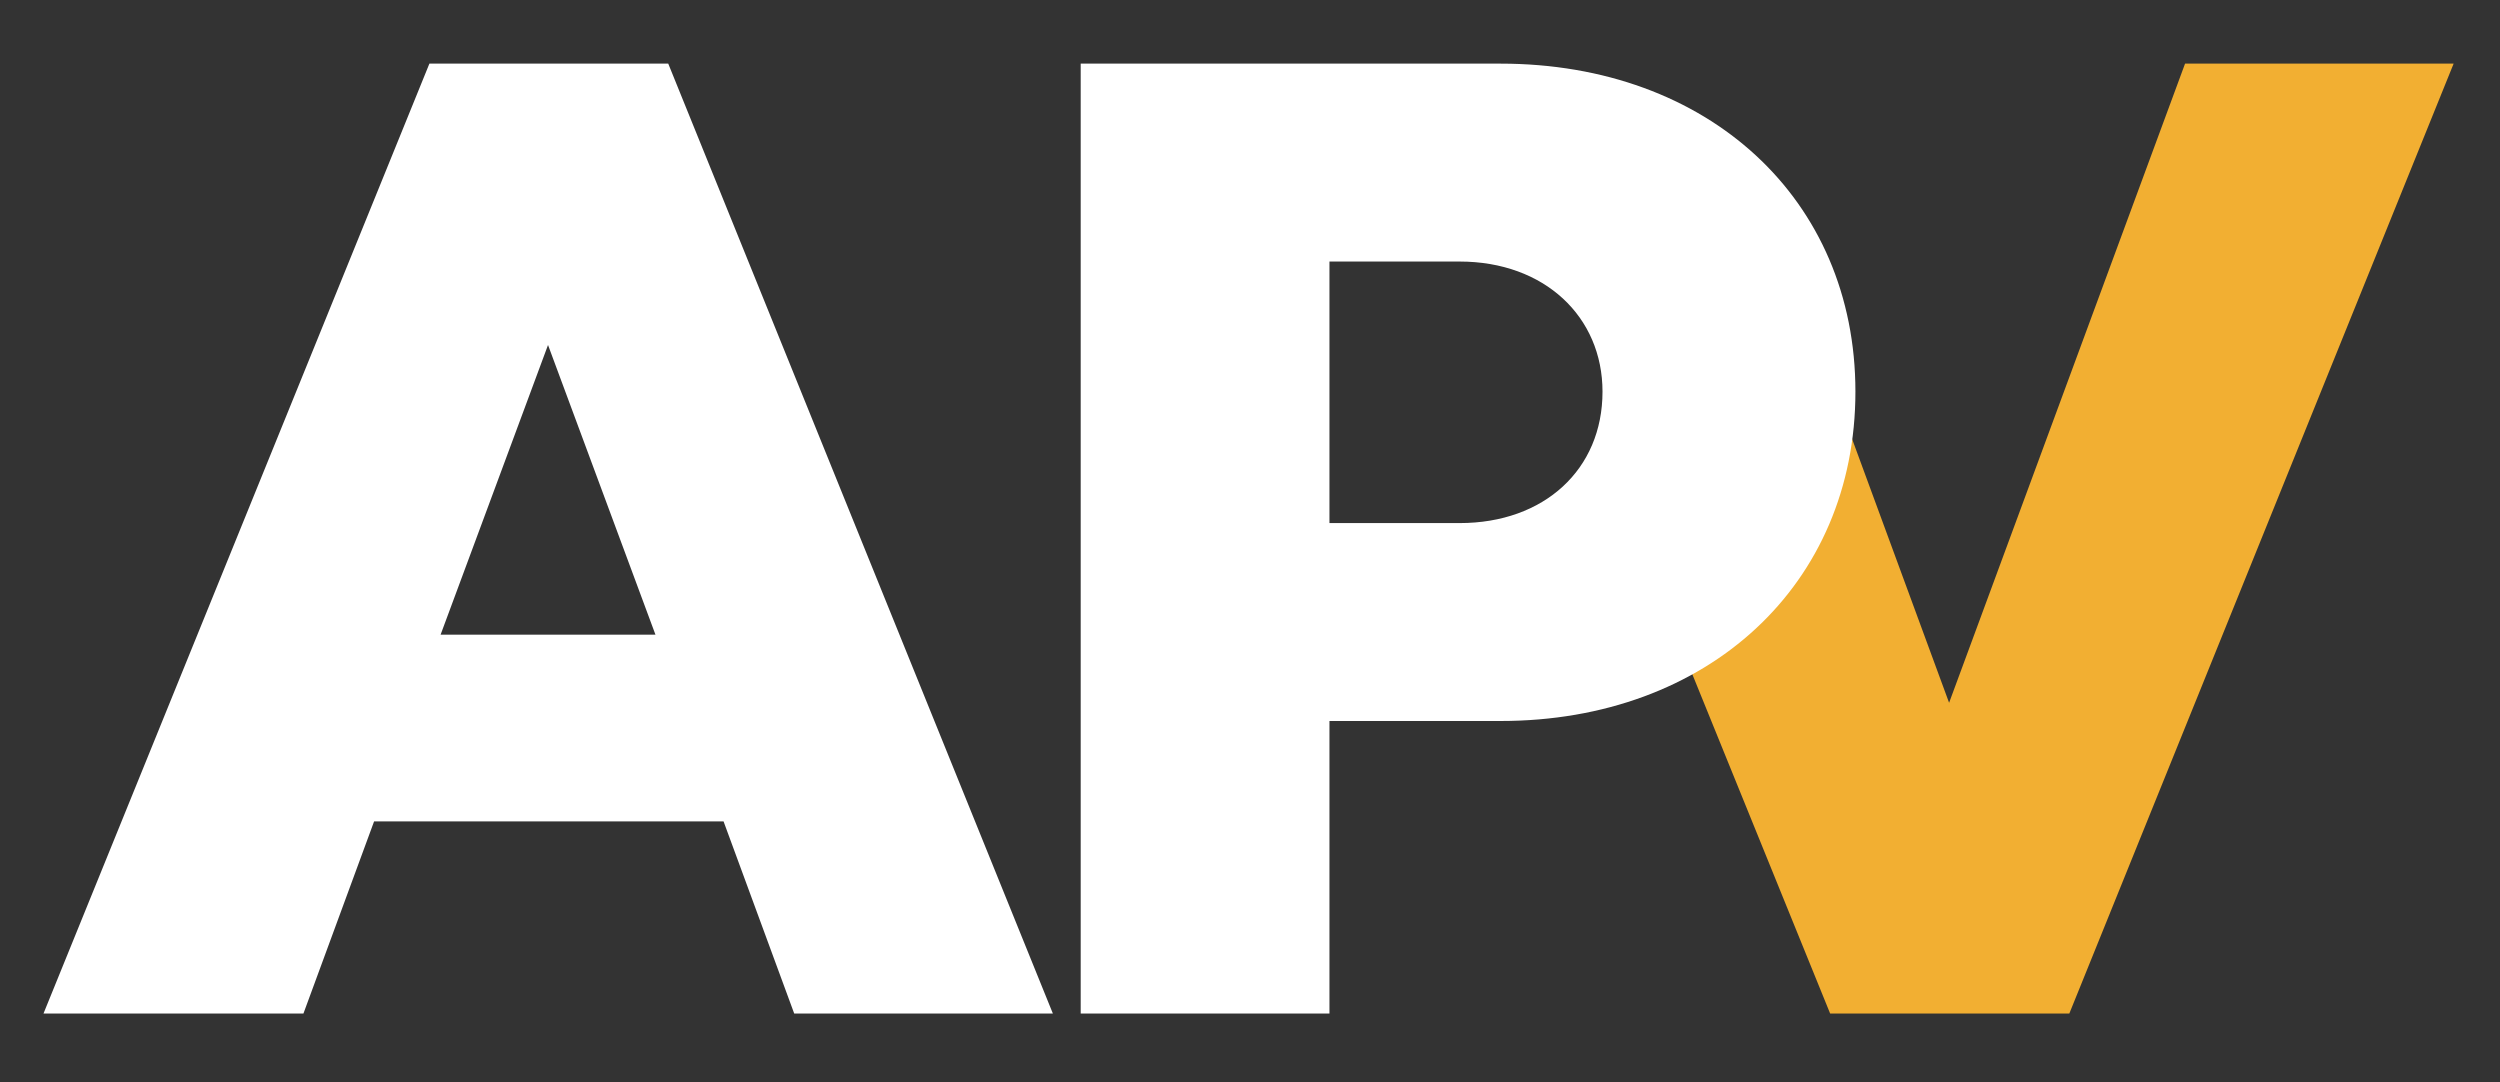
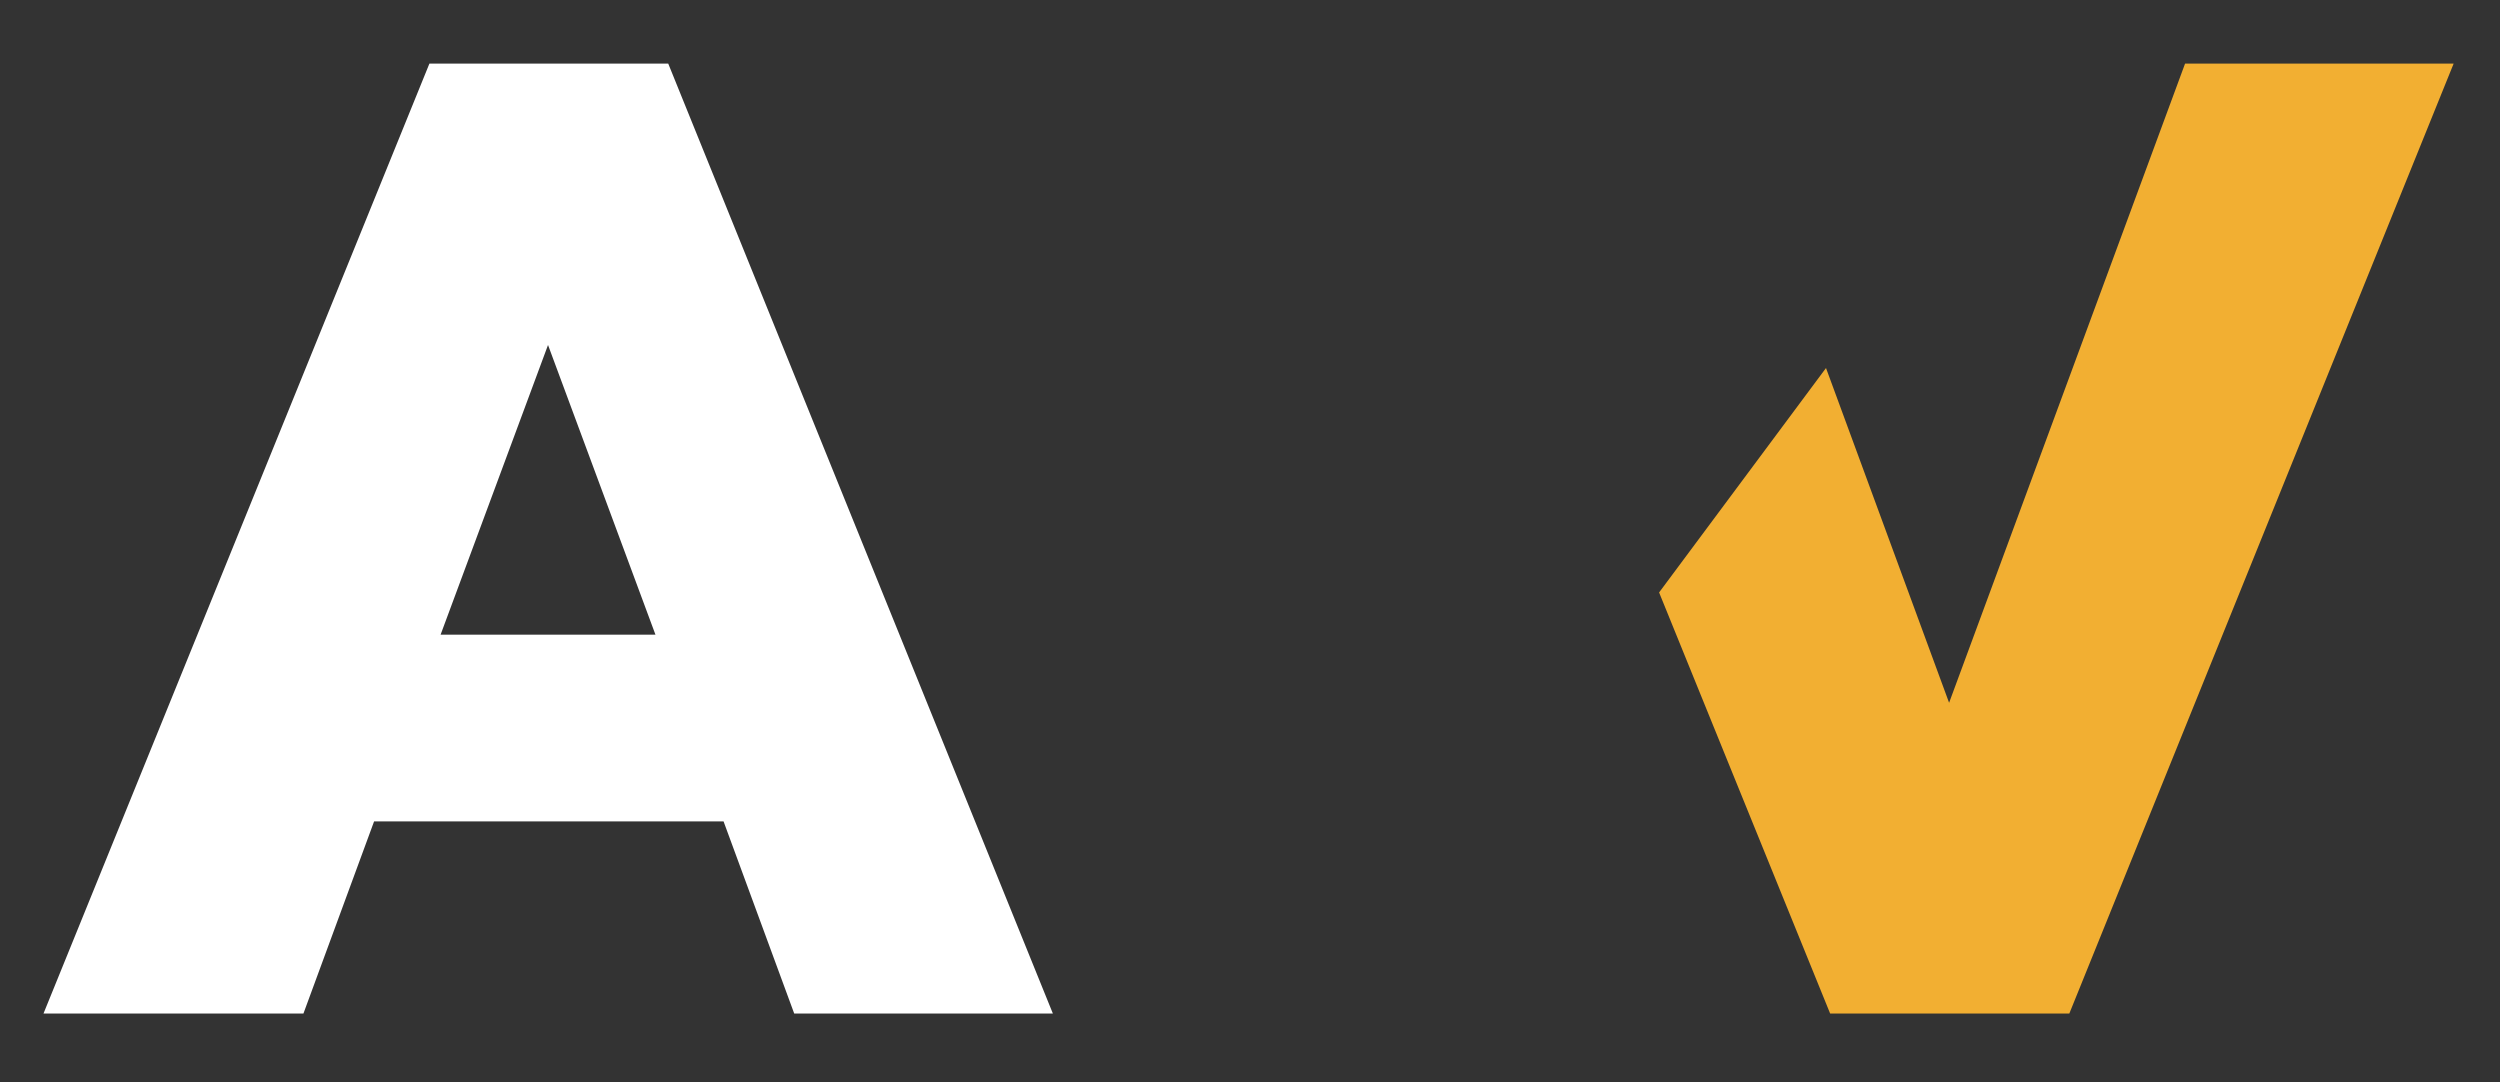
<svg xmlns="http://www.w3.org/2000/svg" version="1.1" id="Layer_1" x="0px" y="0px" viewBox="0 0 781.9 338.5" style="enable-background:new 0 0 781.9 338.5;" xml:space="preserve">
  <rect x="0" y="0" width="781.9" height="338.5" fill="#333333" stroke="none" />
  <style type="text/css">
	.st0{fill:#F2AF32;}
	.st1{fill:#FFFFFF;}
</style>
  <g>
    <polygon class="st0" points="683.4,19.9 609.6,219.8 571.1,115.1 518.9,185.3 572.4,317 647.2,317 767.4,19.9  " />
  </g>
  <path class="st1" d="M134.3,19.9H209L329.3,317h-80.9l-22.1-60.1H117L94.9,317H13.6L134.3,19.9z M137.8,198.5H205l-33.6-90.6  L137.8,198.5z" />
-   <path class="st1" d="M338,19.9h131.3c65,0,111,42.4,111,102.6s-46,103-111,103h-53.5V317H338V19.9z M415.8,163.6h40.7  c26.5,0,44.7-16.8,44.7-41.1c0-23.4-18.1-40.7-44.7-40.7h-40.7V163.6z" />
</svg>